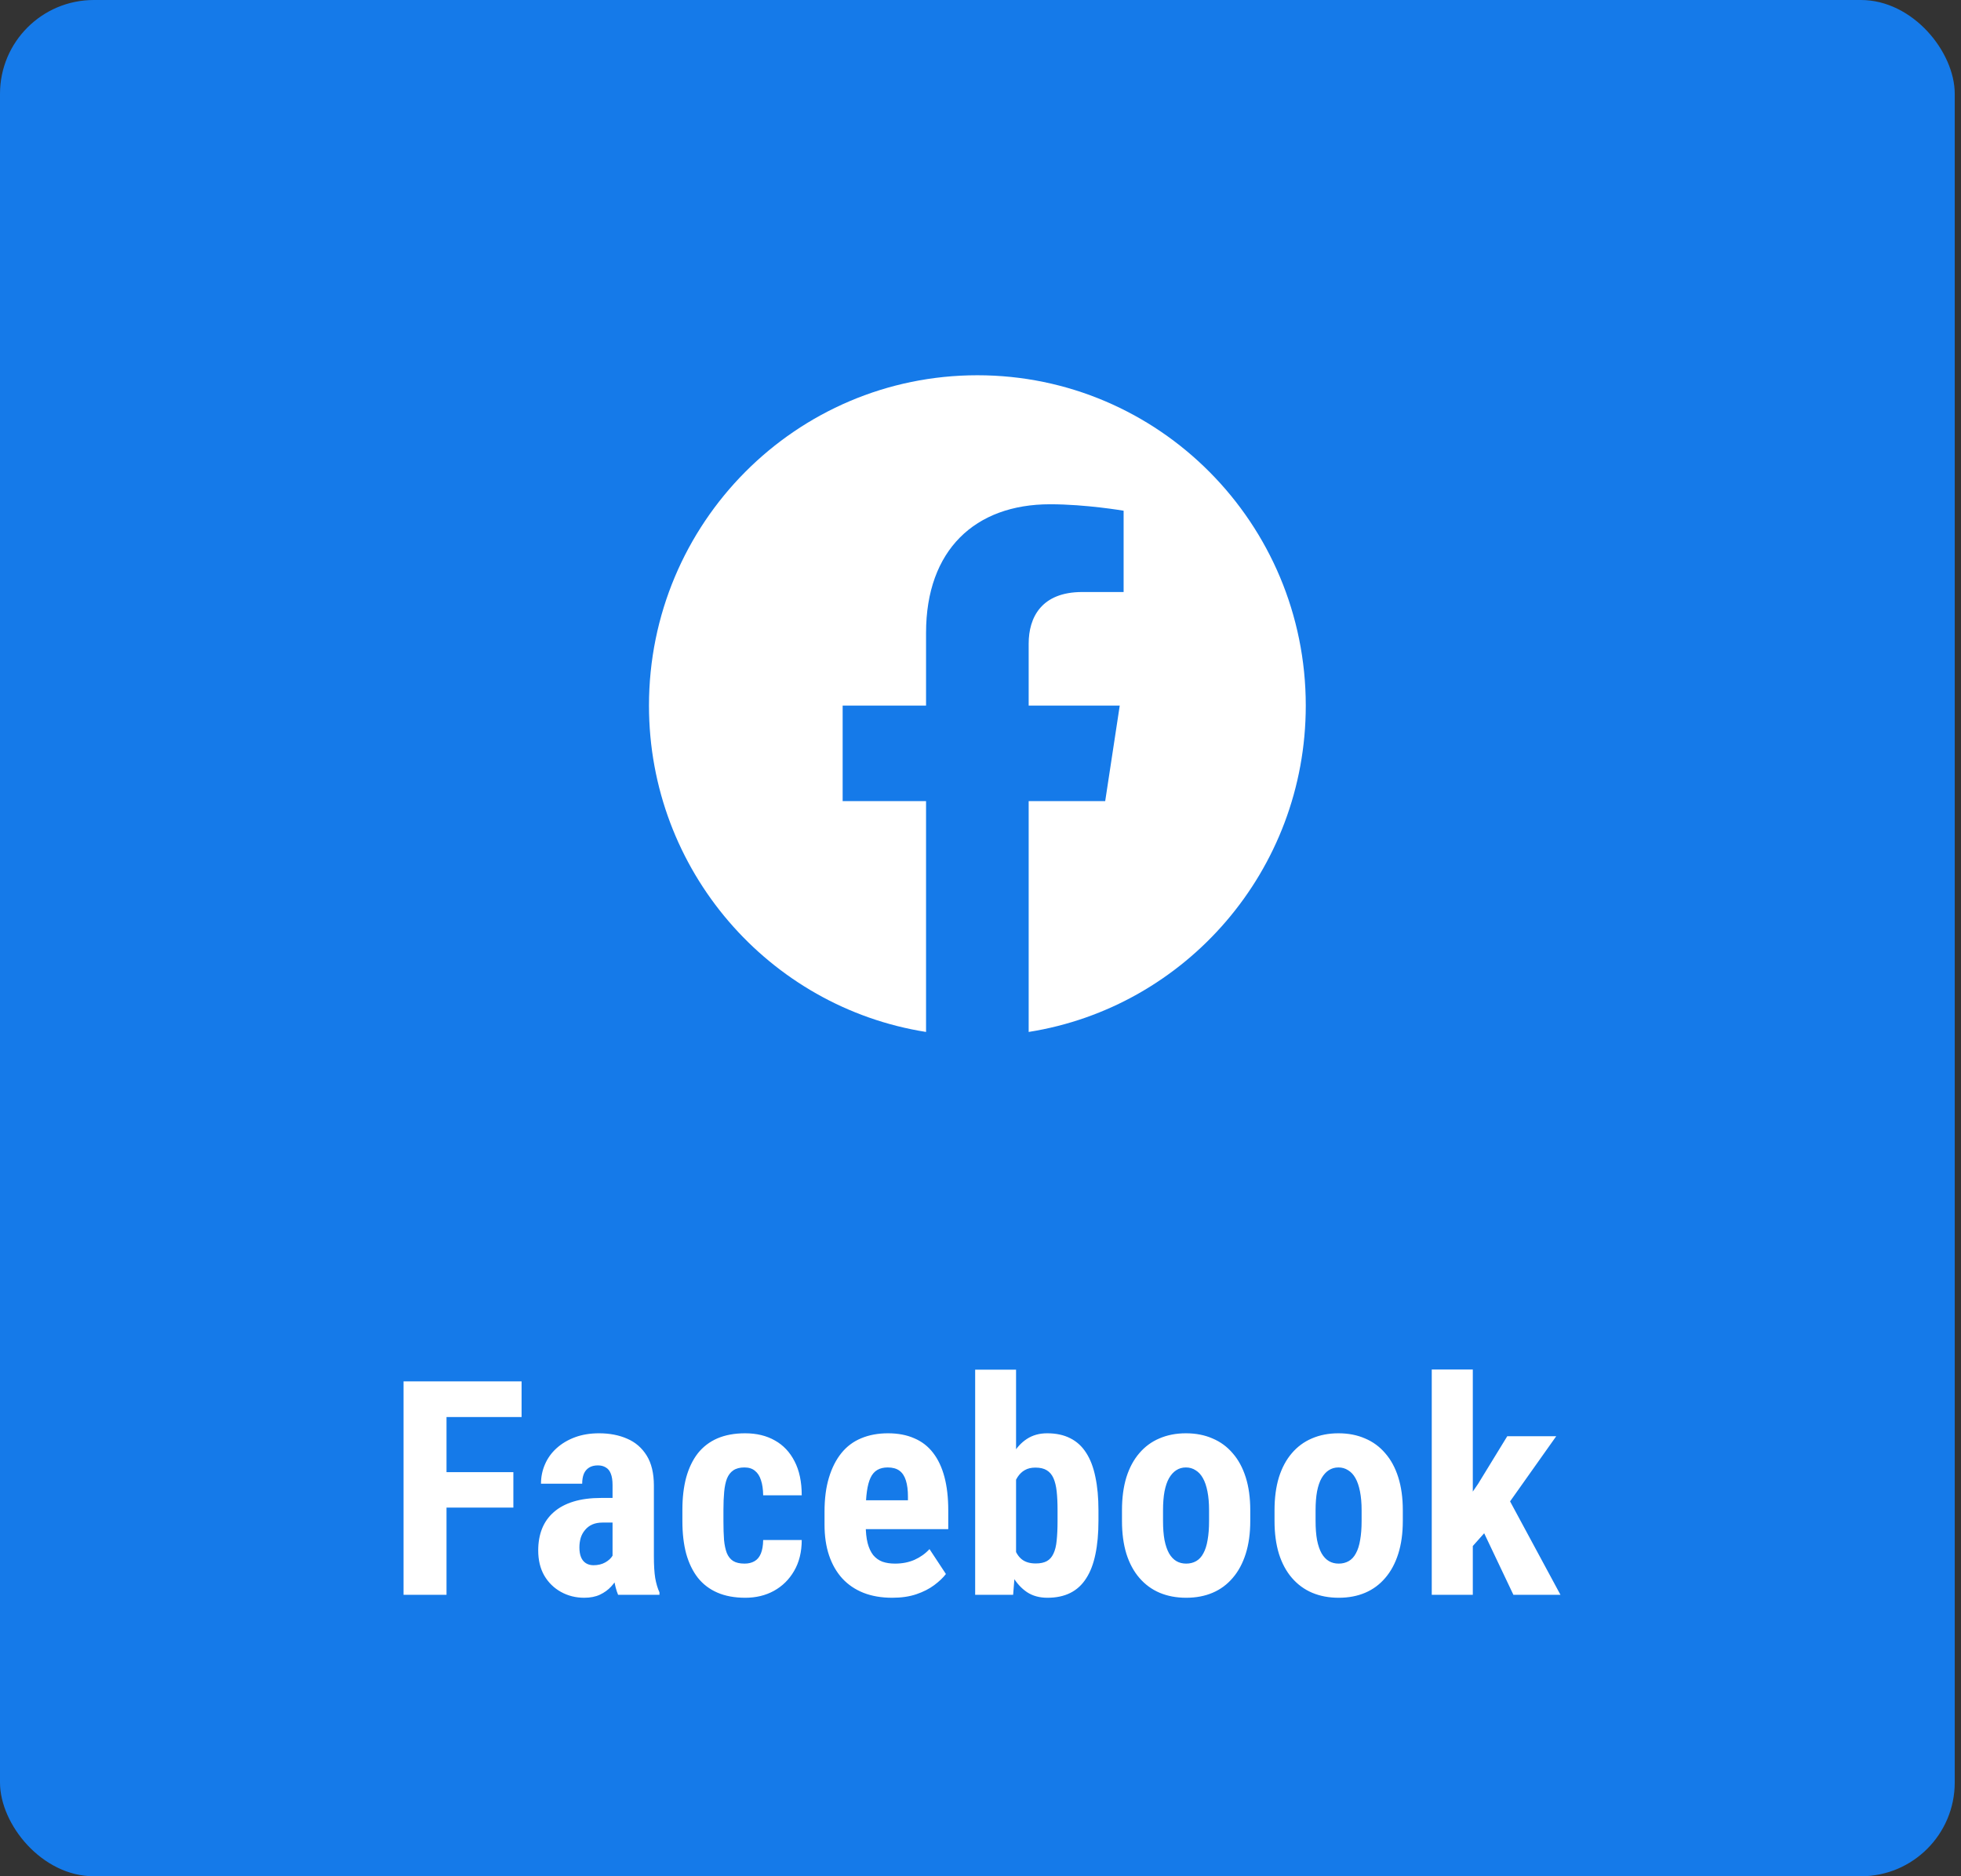
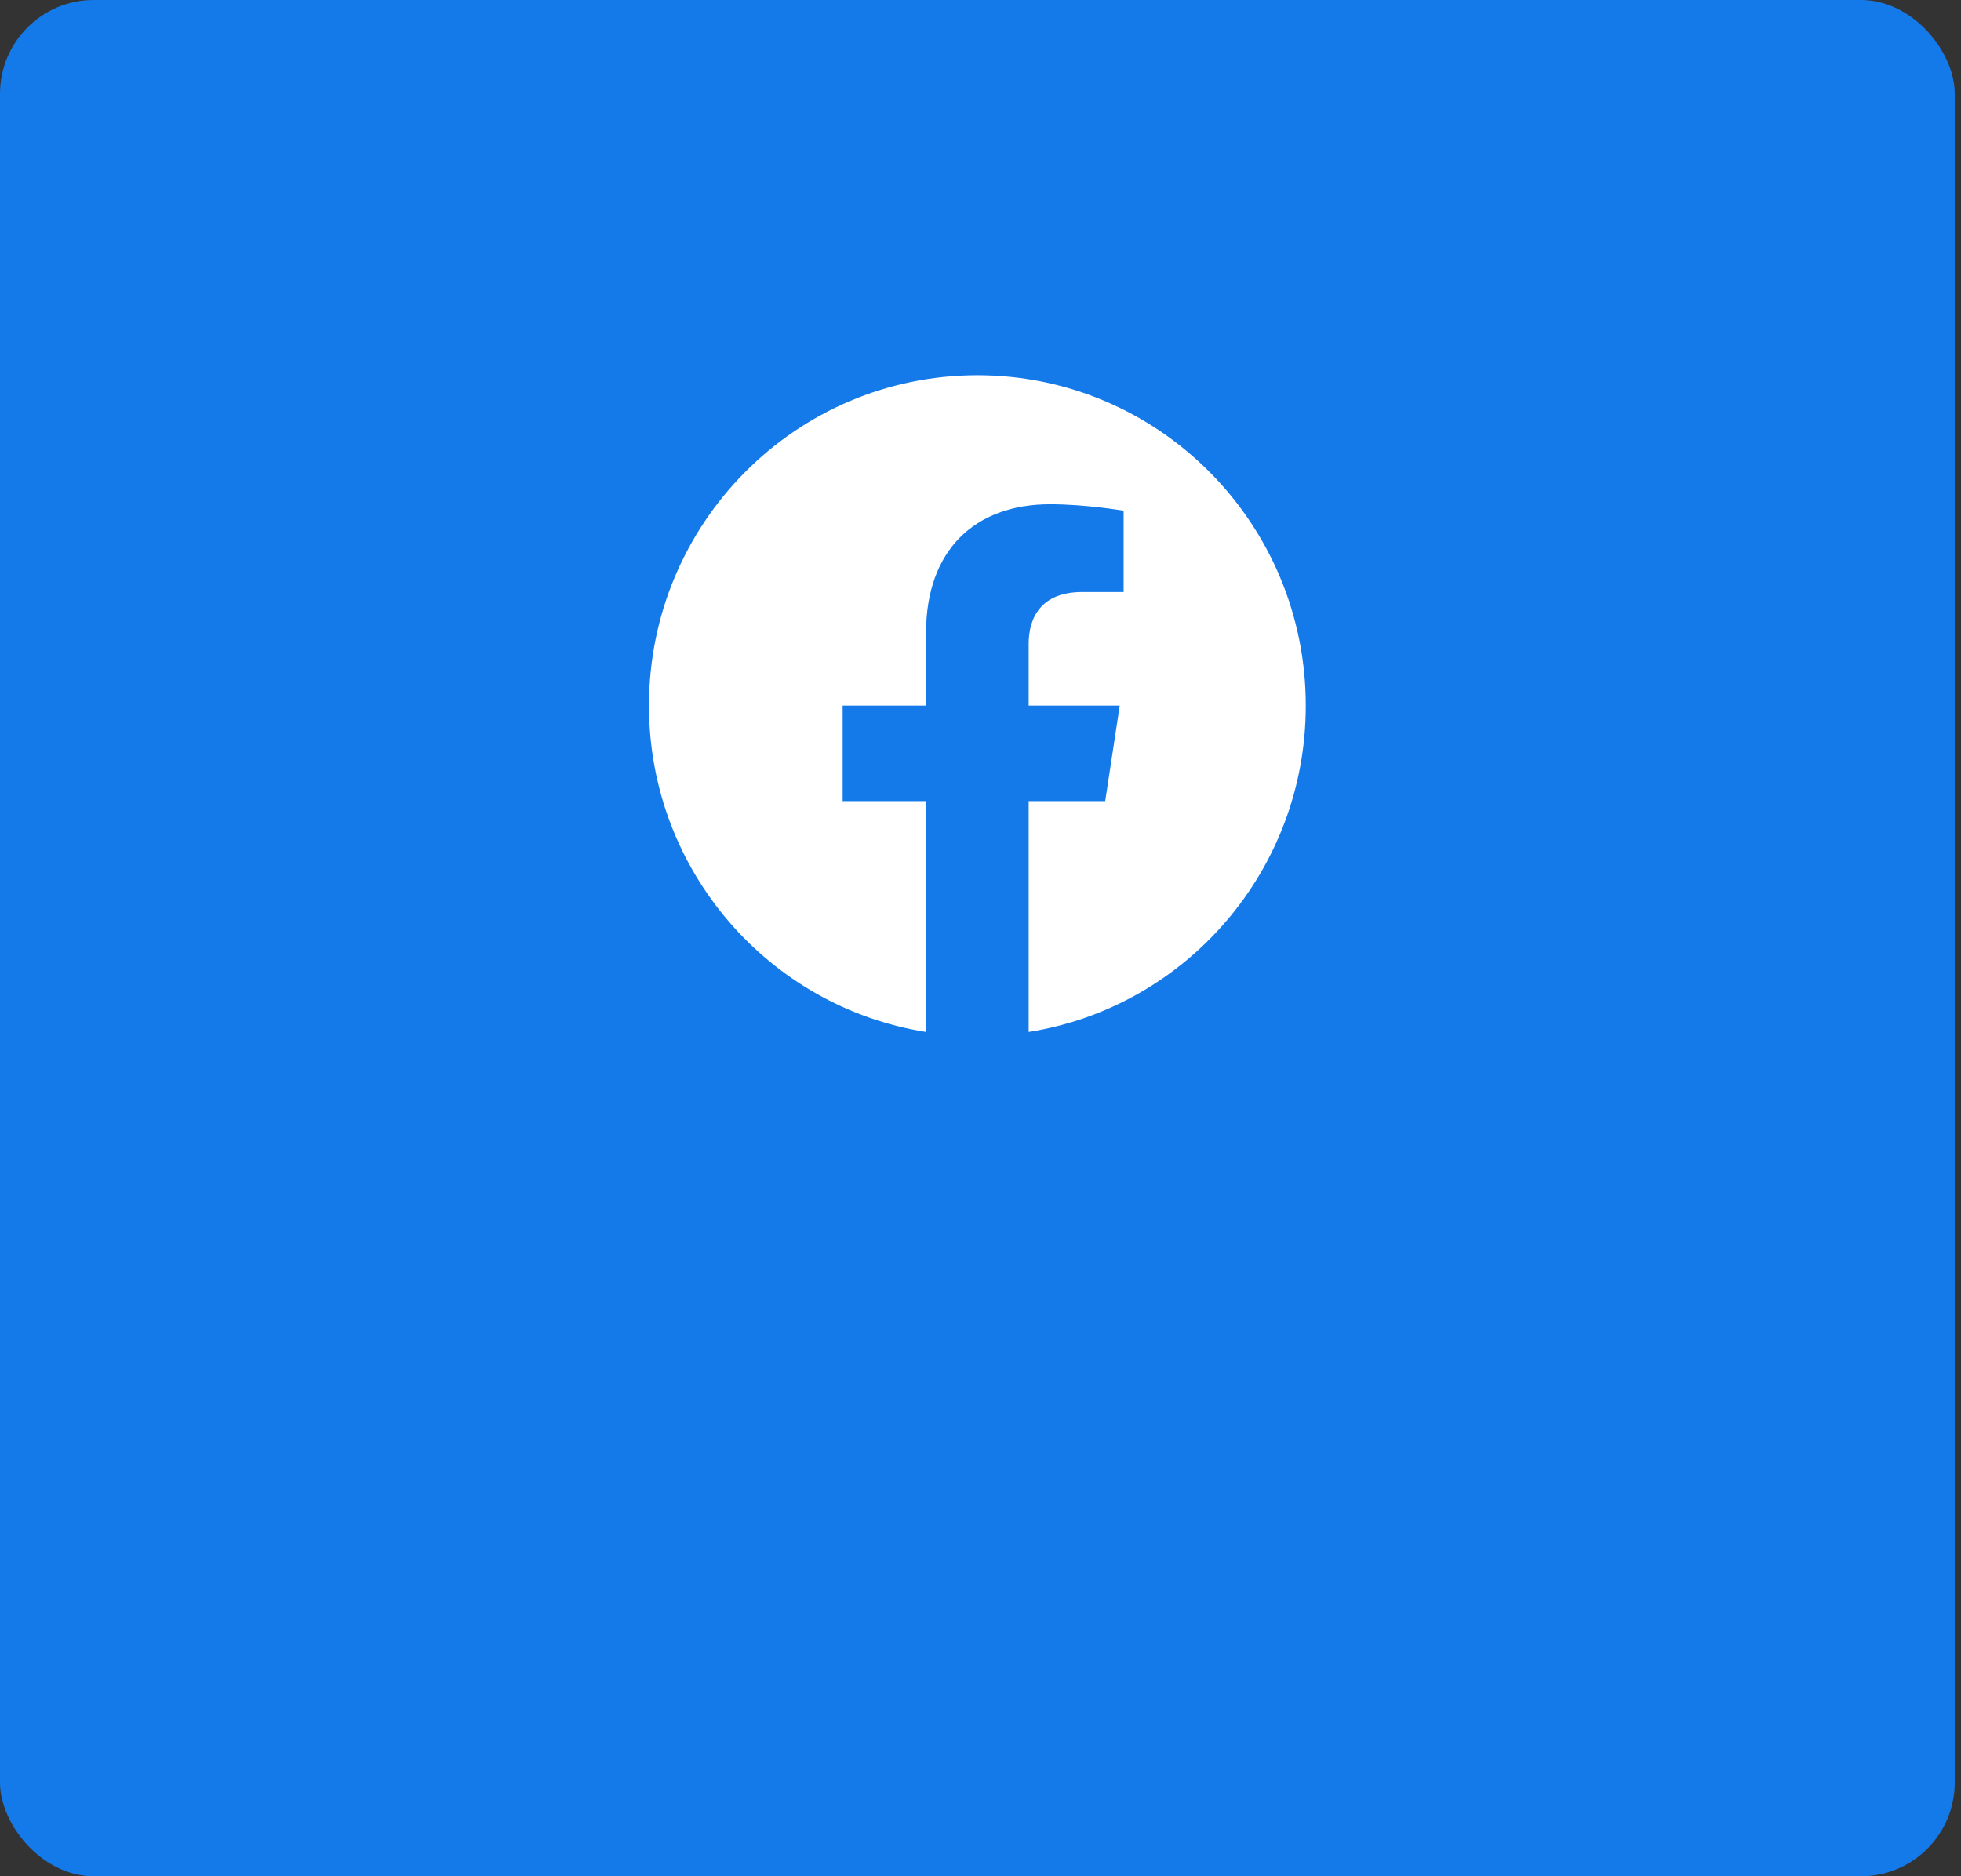
<svg xmlns="http://www.w3.org/2000/svg" width="209" height="200" viewBox="0 0 209 200" fill="none">
  <rect x="0" y="0" width="209" height="200" fill="#333333" stroke="none" />
  <rect width="208.333" height="200" rx="10" fill="#157AE9" />
  <path d="M109.634 110V85.395H117.79L119.34 75.214H109.634V68.608C109.634 65.825 110.987 63.106 115.339 63.106H119.753V54.44C119.753 54.44 115.747 53.752 111.918 53.752C103.924 53.752 98.697 58.624 98.697 67.454V75.214H89.808V85.395H98.697V110C81.965 107.358 69.167 92.79 69.167 75.214C69.167 55.766 84.837 40 104.167 40C123.497 40 139.167 55.766 139.167 75.214C139.167 92.79 126.367 107.359 109.634 110Z" fill="white" />
-   <path d="M47.589 147.25V170H43.01V147.25H47.589ZM54.714 156.922V160.703H46.432V156.922H54.714ZM55.589 147.25V151.047H46.432V147.25H55.589ZM65.284 166.109V158.297C65.284 157.786 65.221 157.38 65.096 157.078C64.981 156.776 64.804 156.557 64.565 156.422C64.336 156.276 64.054 156.203 63.721 156.203C63.346 156.203 63.033 156.281 62.783 156.438C62.533 156.594 62.346 156.818 62.221 157.109C62.106 157.401 62.049 157.75 62.049 158.156H57.658C57.658 157.427 57.799 156.74 58.08 156.094C58.362 155.438 58.773 154.865 59.315 154.375C59.867 153.875 60.523 153.484 61.283 153.203C62.044 152.922 62.898 152.781 63.846 152.781C64.971 152.781 65.971 152.974 66.846 153.359C67.721 153.734 68.414 154.333 68.924 155.156C69.435 155.979 69.69 157.047 69.69 158.359V165.891C69.69 166.839 69.737 167.609 69.83 168.203C69.935 168.797 70.086 169.307 70.284 169.734V170H65.877C65.679 169.531 65.528 168.948 65.424 168.25C65.33 167.542 65.284 166.828 65.284 166.109ZM65.815 159.672L65.83 162.297H64.221C63.804 162.297 63.44 162.365 63.127 162.5C62.825 162.635 62.57 162.828 62.362 163.078C62.153 163.318 61.997 163.599 61.893 163.922C61.799 164.245 61.752 164.589 61.752 164.953C61.752 165.359 61.81 165.703 61.924 165.984C62.039 166.266 62.211 166.479 62.44 166.625C62.669 166.771 62.94 166.844 63.252 166.844C63.731 166.844 64.148 166.745 64.502 166.547C64.856 166.349 65.117 166.109 65.284 165.828C65.461 165.547 65.518 165.286 65.455 165.047L66.455 166.75C66.33 167.135 66.159 167.536 65.94 167.953C65.731 168.37 65.466 168.755 65.143 169.109C64.82 169.464 64.419 169.755 63.94 169.984C63.471 170.203 62.914 170.312 62.268 170.312C61.362 170.312 60.533 170.104 59.783 169.688C59.033 169.271 58.44 168.688 58.002 167.938C57.575 167.188 57.362 166.297 57.362 165.266C57.362 164.411 57.497 163.641 57.768 162.953C58.049 162.255 58.466 161.667 59.018 161.188C59.57 160.698 60.268 160.323 61.112 160.062C61.955 159.802 62.945 159.672 64.08 159.672H65.815ZM79.353 166.672C79.76 166.672 80.109 166.589 80.4 166.422C80.703 166.255 80.932 165.984 81.088 165.609C81.244 165.234 81.328 164.75 81.338 164.156H85.447C85.447 165.427 85.176 166.526 84.635 167.453C84.103 168.37 83.385 169.078 82.478 169.578C81.583 170.068 80.567 170.312 79.432 170.312C78.296 170.312 77.307 170.13 76.463 169.766C75.619 169.401 74.921 168.87 74.369 168.172C73.828 167.474 73.416 166.625 73.135 165.625C72.864 164.615 72.728 163.458 72.728 162.156V160.922C72.728 159.641 72.864 158.495 73.135 157.484C73.416 156.474 73.828 155.62 74.369 154.922C74.921 154.224 75.614 153.693 76.447 153.328C77.291 152.964 78.281 152.781 79.416 152.781C80.635 152.781 81.692 153.036 82.588 153.547C83.484 154.047 84.182 154.786 84.682 155.766C85.192 156.745 85.447 157.953 85.447 159.391H81.338C81.328 158.745 81.249 158.208 81.103 157.781C80.968 157.344 80.755 157.01 80.463 156.781C80.182 156.542 79.807 156.422 79.338 156.422C78.848 156.422 78.453 156.526 78.15 156.734C77.859 156.932 77.635 157.224 77.478 157.609C77.333 157.984 77.234 158.453 77.182 159.016C77.13 159.578 77.103 160.214 77.103 160.922V162.156C77.103 162.917 77.124 163.578 77.166 164.141C77.218 164.693 77.317 165.161 77.463 165.547C77.619 165.922 77.843 166.203 78.135 166.391C78.437 166.578 78.843 166.672 79.353 166.672ZM95.095 170.312C93.939 170.312 92.913 170.135 92.017 169.781C91.132 169.427 90.382 168.917 89.767 168.25C89.153 167.573 88.684 166.755 88.361 165.797C88.038 164.839 87.877 163.745 87.877 162.516V161.125C87.877 159.75 88.033 158.547 88.345 157.516C88.658 156.474 89.101 155.599 89.674 154.891C90.246 154.182 90.95 153.656 91.783 153.312C92.627 152.958 93.58 152.781 94.642 152.781C95.705 152.781 96.637 152.958 97.439 153.312C98.252 153.656 98.924 154.177 99.455 154.875C99.986 155.562 100.387 156.417 100.658 157.438C100.929 158.458 101.064 159.646 101.064 161V163H89.736V159.922H96.767V159.531C96.767 158.844 96.694 158.271 96.549 157.812C96.403 157.344 96.174 156.995 95.861 156.766C95.549 156.536 95.132 156.422 94.611 156.422C94.174 156.422 93.804 156.51 93.502 156.688C93.2 156.865 92.96 157.141 92.783 157.516C92.606 157.891 92.476 158.38 92.392 158.984C92.309 159.578 92.267 160.292 92.267 161.125V162.516C92.267 163.297 92.335 163.953 92.47 164.484C92.606 165.005 92.804 165.432 93.064 165.766C93.335 166.089 93.663 166.323 94.049 166.469C94.434 166.604 94.882 166.672 95.392 166.672C96.163 166.672 96.856 166.536 97.47 166.266C98.095 165.984 98.627 165.604 99.064 165.125L100.814 167.781C100.512 168.177 100.095 168.573 99.564 168.969C99.033 169.365 98.397 169.688 97.658 169.938C96.918 170.188 96.064 170.312 95.095 170.312ZM103.931 146H108.29V166.078L107.978 170H103.931V146ZM117.072 160.984V162.094C117.072 163.469 116.962 164.667 116.744 165.688C116.535 166.708 116.207 167.562 115.759 168.25C115.322 168.938 114.759 169.453 114.072 169.797C113.384 170.141 112.572 170.312 111.634 170.312C110.79 170.312 110.066 170.115 109.462 169.719C108.858 169.312 108.348 168.755 107.931 168.047C107.525 167.328 107.191 166.49 106.931 165.531C106.681 164.562 106.499 163.505 106.384 162.359V160.719C106.488 159.594 106.665 158.547 106.915 157.578C107.176 156.609 107.509 155.771 107.915 155.062C108.322 154.344 108.827 153.786 109.431 153.391C110.046 152.984 110.77 152.781 111.603 152.781C112.561 152.781 113.384 152.958 114.072 153.312C114.759 153.656 115.322 154.172 115.759 154.859C116.207 155.547 116.535 156.406 116.744 157.438C116.962 158.458 117.072 159.641 117.072 160.984ZM112.712 162.094V160.984C112.712 160.203 112.681 159.531 112.619 158.969C112.556 158.406 112.441 157.938 112.275 157.562C112.108 157.188 111.869 156.906 111.556 156.719C111.254 156.531 110.853 156.438 110.353 156.438C109.905 156.438 109.53 156.526 109.228 156.703C108.926 156.87 108.665 157.12 108.447 157.453C108.238 157.776 108.082 158.161 107.978 158.609C107.884 159.047 107.832 159.531 107.822 160.062V163.016C107.832 163.734 107.921 164.37 108.087 164.922C108.254 165.474 108.52 165.901 108.884 166.203C109.259 166.505 109.759 166.656 110.384 166.656C110.874 166.656 111.27 166.573 111.572 166.406C111.874 166.24 112.108 165.974 112.275 165.609C112.452 165.245 112.566 164.776 112.619 164.203C112.681 163.62 112.712 162.917 112.712 162.094ZM119.579 162.125V160.984C119.579 159.661 119.735 158.49 120.048 157.469C120.371 156.448 120.829 155.594 121.423 154.906C122.017 154.208 122.73 153.682 123.564 153.328C124.407 152.964 125.35 152.781 126.392 152.781C127.444 152.781 128.386 152.964 129.22 153.328C130.064 153.682 130.782 154.208 131.376 154.906C131.98 155.594 132.444 156.448 132.767 157.469C133.09 158.49 133.251 159.661 133.251 160.984V162.125C133.251 163.438 133.09 164.604 132.767 165.625C132.444 166.646 131.98 167.505 131.376 168.203C130.782 168.901 130.069 169.427 129.235 169.781C128.402 170.135 127.465 170.312 126.423 170.312C125.381 170.312 124.439 170.135 123.595 169.781C122.761 169.427 122.043 168.901 121.439 168.203C120.834 167.505 120.371 166.646 120.048 165.625C119.735 164.604 119.579 163.438 119.579 162.125ZM123.954 160.984V162.125C123.954 162.906 124.006 163.583 124.11 164.156C124.225 164.729 124.386 165.203 124.595 165.578C124.814 165.953 125.074 166.229 125.376 166.406C125.678 166.583 126.027 166.672 126.423 166.672C126.819 166.672 127.173 166.583 127.485 166.406C127.798 166.229 128.053 165.953 128.251 165.578C128.459 165.203 128.61 164.729 128.704 164.156C128.808 163.583 128.86 162.906 128.86 162.125V160.984C128.86 160.224 128.803 159.557 128.689 158.984C128.574 158.401 128.412 157.927 128.204 157.562C127.996 157.188 127.735 156.906 127.423 156.719C127.121 156.521 126.777 156.422 126.392 156.422C126.006 156.422 125.662 156.521 125.36 156.719C125.069 156.906 124.814 157.188 124.595 157.562C124.386 157.927 124.225 158.401 124.11 158.984C124.006 159.557 123.954 160.224 123.954 160.984ZM135.837 162.125V160.984C135.837 159.661 135.993 158.49 136.305 157.469C136.628 156.448 137.087 155.594 137.68 154.906C138.274 154.208 138.988 153.682 139.821 153.328C140.665 152.964 141.607 152.781 142.649 152.781C143.701 152.781 144.644 152.964 145.477 153.328C146.321 153.682 147.04 154.208 147.634 154.906C148.238 155.594 148.701 156.448 149.024 157.469C149.347 158.49 149.509 159.661 149.509 160.984V162.125C149.509 163.438 149.347 164.604 149.024 165.625C148.701 166.646 148.238 167.505 147.634 168.203C147.04 168.901 146.326 169.427 145.493 169.781C144.66 170.135 143.722 170.312 142.68 170.312C141.639 170.312 140.696 170.135 139.852 169.781C139.019 169.427 138.3 168.901 137.696 168.203C137.092 167.505 136.628 166.646 136.305 165.625C135.993 164.604 135.837 163.438 135.837 162.125ZM140.212 160.984V162.125C140.212 162.906 140.264 163.583 140.368 164.156C140.482 164.729 140.644 165.203 140.852 165.578C141.071 165.953 141.331 166.229 141.634 166.406C141.936 166.583 142.285 166.672 142.68 166.672C143.076 166.672 143.43 166.583 143.743 166.406C144.055 166.229 144.311 165.953 144.509 165.578C144.717 165.203 144.868 164.729 144.962 164.156C145.066 163.583 145.118 162.906 145.118 162.125V160.984C145.118 160.224 145.061 159.557 144.946 158.984C144.831 158.401 144.67 157.927 144.462 157.562C144.253 157.188 143.993 156.906 143.68 156.719C143.378 156.521 143.035 156.422 142.649 156.422C142.264 156.422 141.92 156.521 141.618 156.719C141.326 156.906 141.071 157.188 140.852 157.562C140.644 157.927 140.482 158.401 140.368 158.984C140.264 159.557 140.212 160.224 140.212 160.984ZM156.969 145.984V170H152.594V145.984H156.969ZM165.86 153.094L159.907 161.5L156.329 165.516L154.782 162.188L157.532 158.172L160.641 153.094H165.86ZM161.297 170L157.61 162.234L160.625 159.453L166.313 170H161.297Z" fill="white" />
</svg>